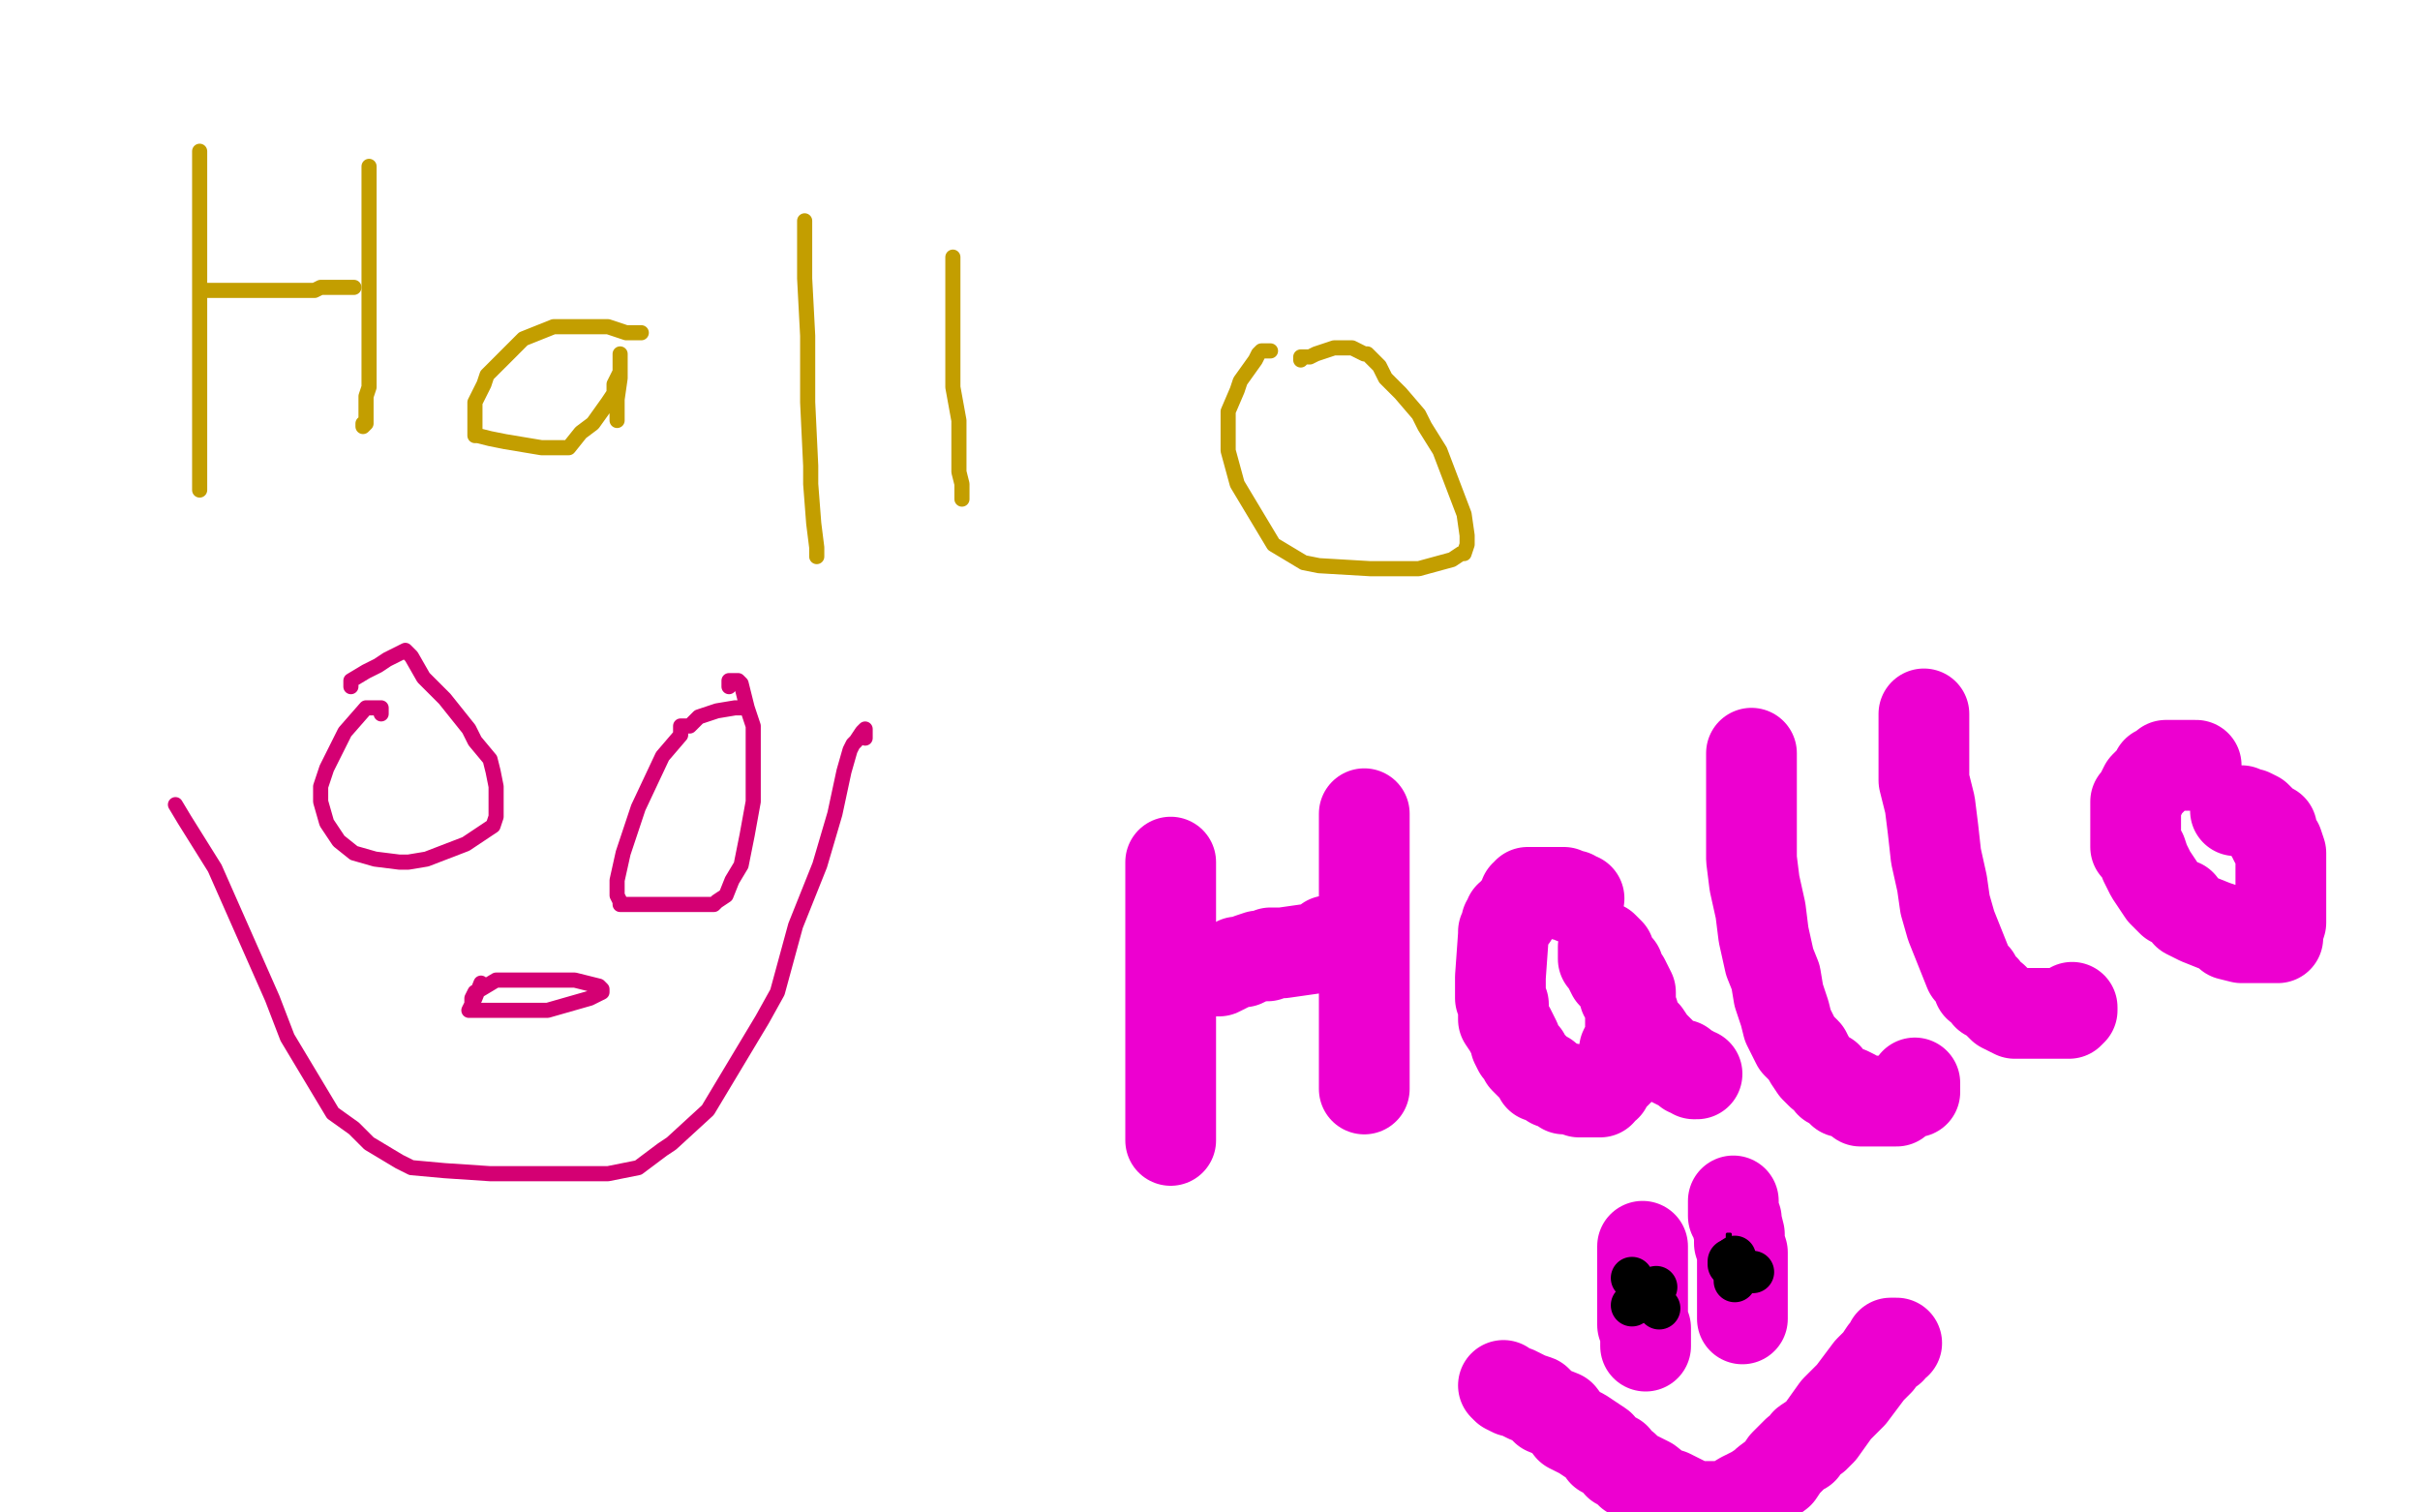
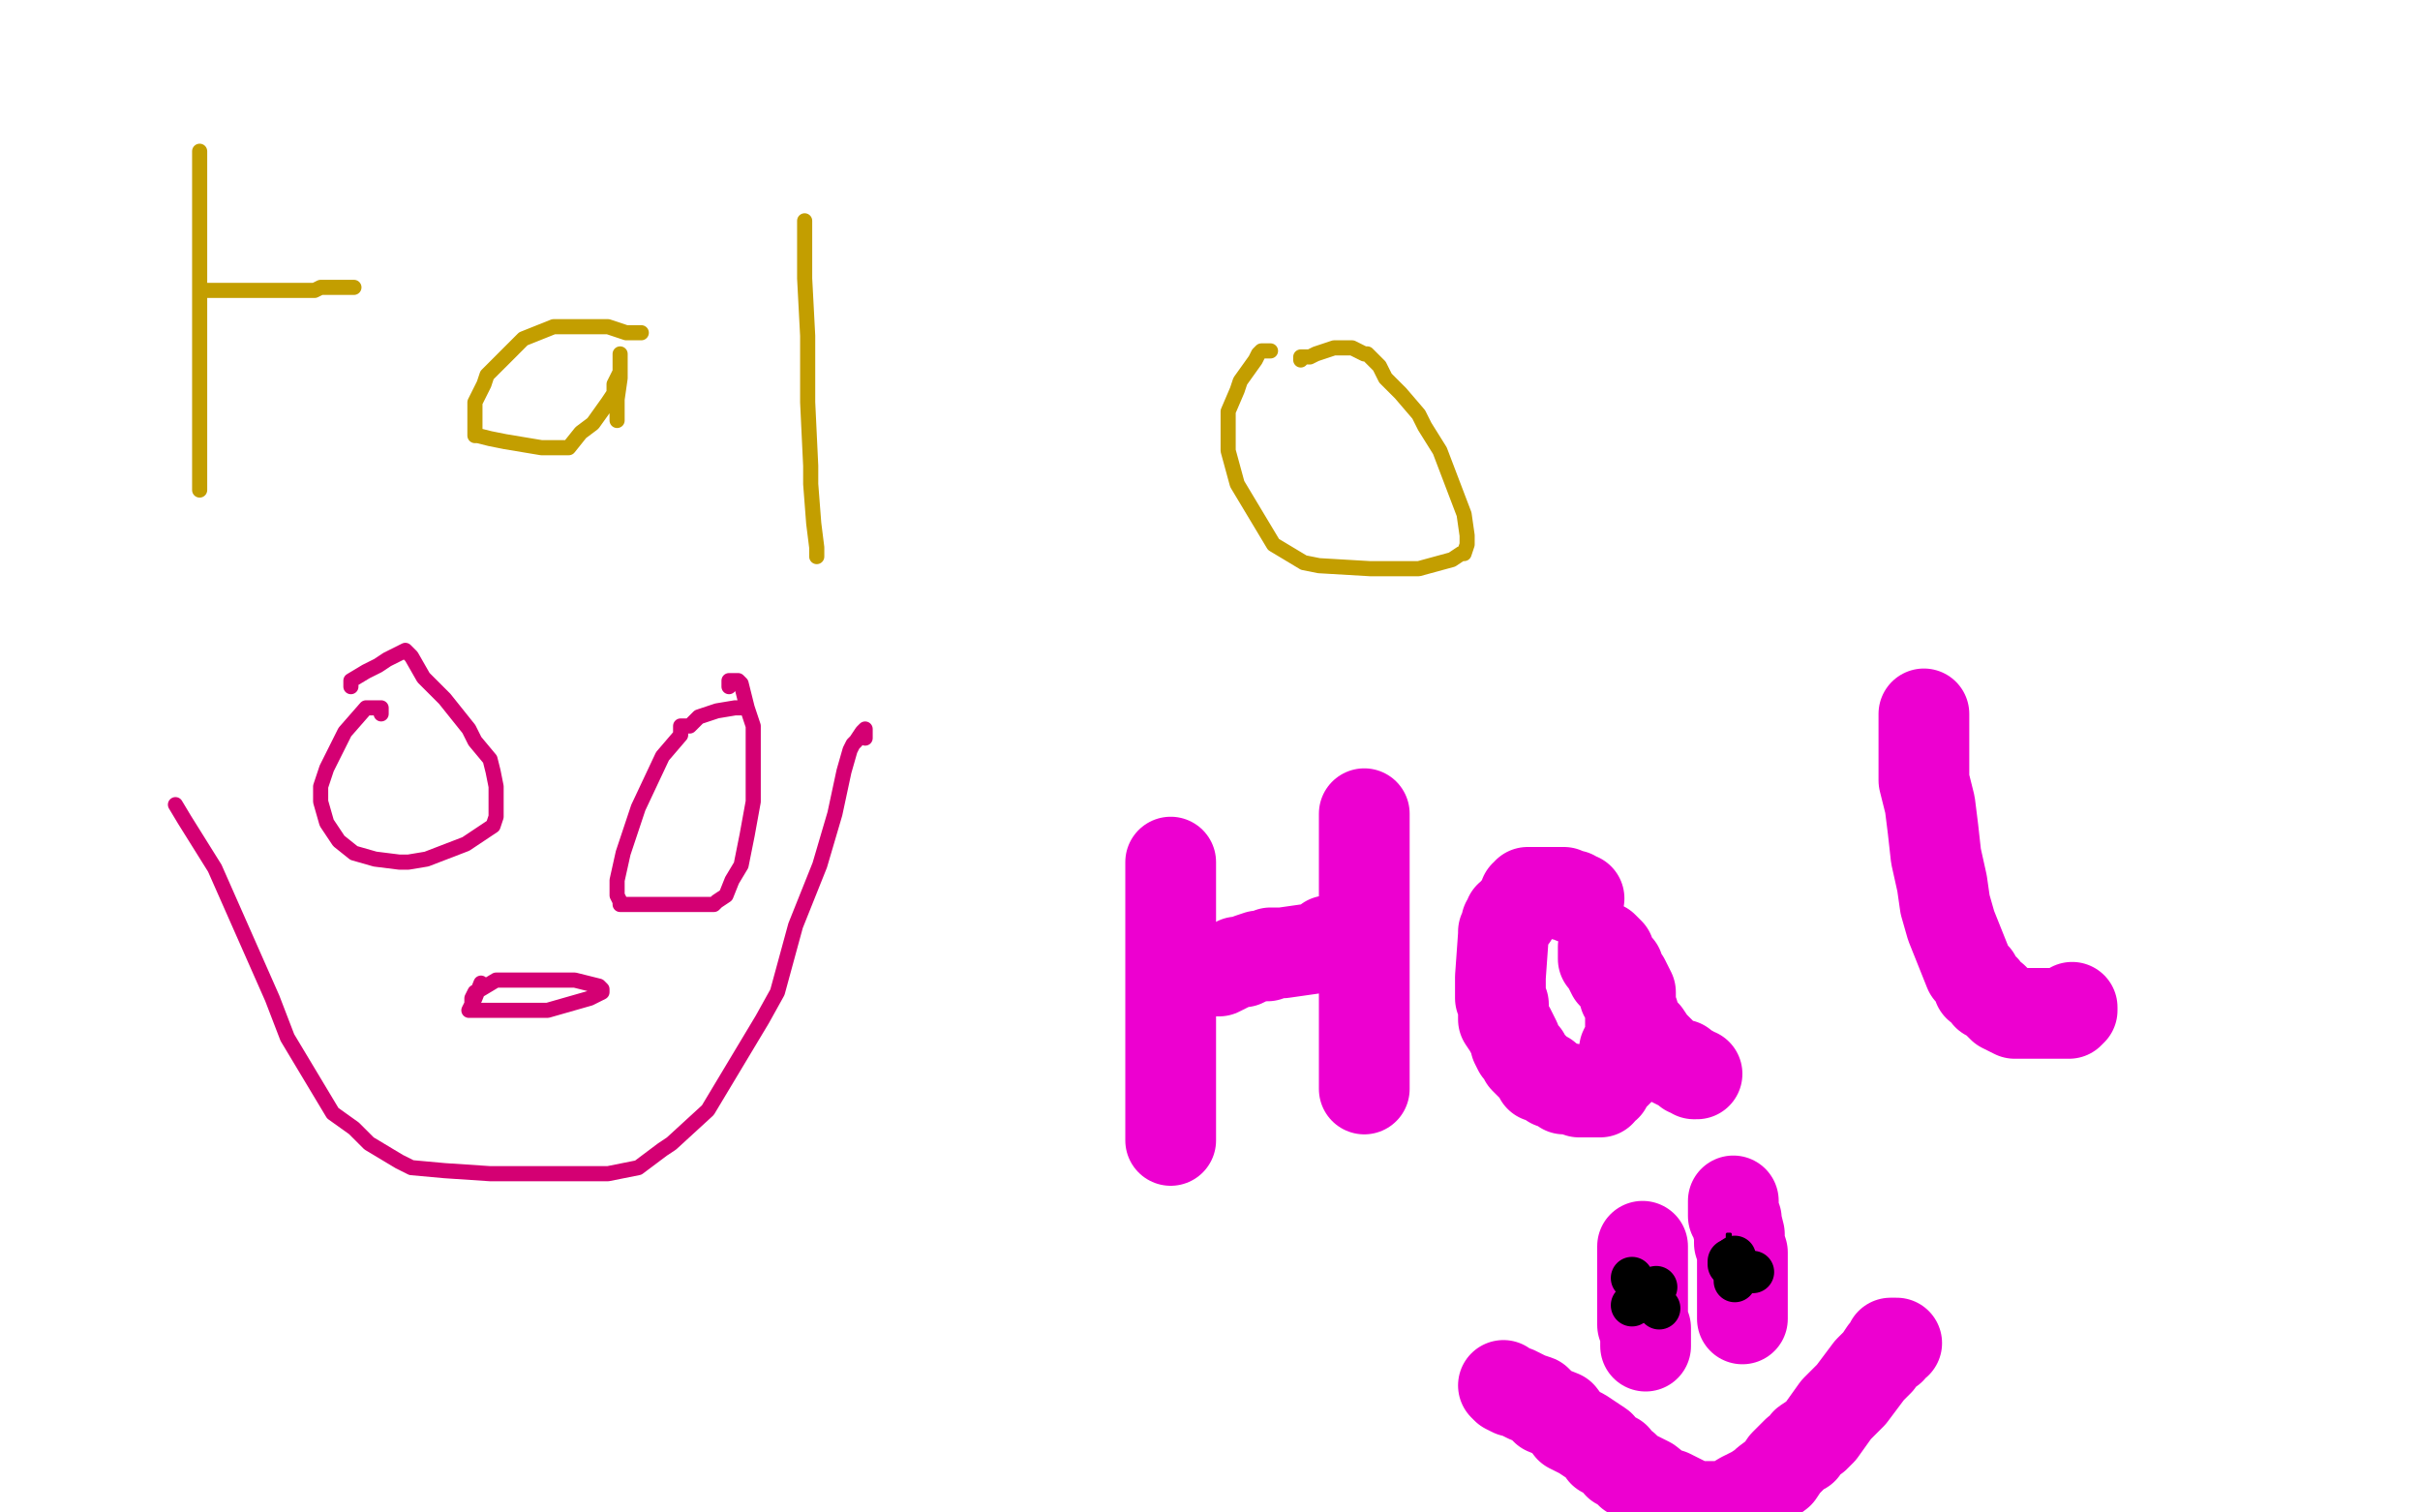
<svg xmlns="http://www.w3.org/2000/svg" width="800" height="500" version="1.1" style="stroke-antialiasing: false">
  <desc>This SVG has been created on https://colorillo.com/</desc>
  <rect x="0" y="0" width="800" height="500" style="fill: rgb(255,255,255); stroke-width:0" />
  <polyline points="66,50 66,53 66,53 66,58 66,58 66,65 66,65 66,75 66,75 66,87 66,87 66,98 66,110 66,120 66,129 66,139 66,143 66,150 66,152 66,159 66,162 66,161" style="fill: none; stroke: #c39e00; stroke-width: 5; stroke-linejoin: round; stroke-linecap: round; stroke-antialiasing: false; stroke-antialias: 0; opacity: 1.0" />
-   <polyline points="122,55 122,56 122,56 122,59 122,59 122,63 122,63 122,66 122,66 122,70 122,70 122,80 122,80 122,95 122,106 122,117 122,120 122,128 121,131 121,132 121,135 121,138 121,140 120,141 120,140" style="fill: none; stroke: #c39e00; stroke-width: 5; stroke-linejoin: round; stroke-linecap: round; stroke-antialiasing: false; stroke-antialias: 0; opacity: 1.0" />
  <polyline points="68,96 69,96 69,96 70,96 70,96 73,96 73,96 75,96 75,96 83,96 86,96 88,96 90,96 94,96 97,96 100,96 102,96 104,96 106,95 110,95 111,95 113,95 115,95 116,95 117,95" style="fill: none; stroke: #c39e00; stroke-width: 5; stroke-linejoin: round; stroke-linecap: round; stroke-antialiasing: false; stroke-antialias: 0; opacity: 1.0" />
  <polyline points="212,110 210,110 210,110 207,110 207,110 201,108 201,108 198,108 198,108 191,108 191,108 189,108 189,108 183,108 173,112 164,121 161,124 160,127 157,133 157,139 157,142 157,144 158,144 162,145 167,146 179,148 181,148 185,148 187,148 188,148 192,143 196,140 201,133 203,130 203,127 204,125 205,123 205,122 205,119 205,118 205,117 205,118 205,119 205,120 205,123 205,125 204,132 204,133 204,136 204,138 204,139" style="fill: none; stroke: #c39e00; stroke-width: 5; stroke-linejoin: round; stroke-linecap: round; stroke-antialiasing: false; stroke-antialias: 0; opacity: 1.0" />
  <polyline points="266,73 266,80 266,80 266,82 266,82 266,92 266,92 267,111 267,111 267,133 267,133 268,154 268,160 269,173 270,181 270,183 270,184 270,181" style="fill: none; stroke: #c39e00; stroke-width: 5; stroke-linejoin: round; stroke-linecap: round; stroke-antialiasing: false; stroke-antialias: 0; opacity: 1.0" />
-   <polyline points="315,85 315,87 315,87 315,89 315,89 315,96 315,96 315,100 315,100 315,113 315,113 315,128 317,139 317,142 317,148 317,150 317,152 317,155 317,156 318,160 318,164 318,165" style="fill: none; stroke: #c39e00; stroke-width: 5; stroke-linejoin: round; stroke-linecap: round; stroke-antialiasing: false; stroke-antialias: 0; opacity: 1.0" />
  <polyline points="420,116 417,116 417,116 416,117 416,117 415,119 415,119 410,126 410,126 409,129 409,129 406,136 406,139 406,149 409,160 421,180 431,186 436,187 453,188 458,188 469,188 480,185 483,183 484,183 485,180 485,177 484,170 476,149 471,141 469,137 463,130 458,125 456,121 452,117 451,117 447,115 445,115 441,115 438,116 435,117 433,118 432,118 431,118 430,118 430,119" style="fill: none; stroke: #c39e00; stroke-width: 5; stroke-linejoin: round; stroke-linecap: round; stroke-antialiasing: false; stroke-antialias: 0; opacity: 1.0" />
  <polyline points="126,236 126,235 126,235 126,234 126,234 125,234 125,234 122,234 121,234 114,242 112,246 108,254 106,260 106,262 106,265 108,272 112,278 117,282 124,284 132,285 135,285 141,284 154,279 163,273 164,270 164,266 164,260 163,255 162,251 157,245 155,241 147,231 140,224 136,217 134,215 132,216 130,217 128,218 125,220 121,222 116,225 116,227" style="fill: none; stroke: #d40073; stroke-width: 5; stroke-linejoin: round; stroke-linecap: round; stroke-antialiasing: false; stroke-antialias: 0; opacity: 1.0" />
  <polyline points="247,234 243,234 243,234 237,235 237,235 231,237 231,237 228,240 228,240 225,240 225,240 225,243 225,243 219,250 211,267 206,282 204,291 204,294 204,296 205,298 205,299 207,299 209,299 218,299 221,299 223,299 226,299 229,299 236,299 237,298 240,296 242,291 245,286 247,276 249,265 249,260 249,249 249,246 249,240 248,237 247,234 245,226 244,225 242,225 241,225 241,227" style="fill: none; stroke: #d40073; stroke-width: 5; stroke-linejoin: round; stroke-linecap: round; stroke-antialiasing: false; stroke-antialias: 0; opacity: 1.0" />
  <polyline points="58,266 61,271 61,271 66,279 66,279 71,287 71,287 90,330 90,330 95,343 95,343 110,368 110,368 117,373 122,378 132,384 136,386 147,387 162,388 179,388 196,388 201,388 211,386 219,380 222,378 234,367 252,337 257,328 263,306 271,286 276,269 279,255 281,248 282,246 283,245 285,242 286,241 286,242 286,243 286,244" style="fill: none; stroke: #d40073; stroke-width: 5; stroke-linejoin: round; stroke-linecap: round; stroke-antialiasing: false; stroke-antialias: 0; opacity: 1.0" />
  <polyline points="159,325 157,330 157,330 156,332 156,332 155,334 155,334 157,334 157,334 160,334 173,334 181,334 195,330 199,328 199,327 198,326 190,324 178,324 169,324 166,324 164,324 159,327 157,328 156,330 156,332 156,334 157,334 161,334" style="fill: none; stroke: #d40073; stroke-width: 5; stroke-linejoin: round; stroke-linecap: round; stroke-antialiasing: false; stroke-antialias: 0; opacity: 1.0" />
  <polyline points="387,285 387,286 387,286 387,287 387,287 387,289 387,289 387,291 387,291 387,294 387,294 387,297 387,297 387,301 387,301 387,304 387,304 387,307 387,307 387,310 387,315 387,317 387,318 387,320 387,321 387,322 387,323 387,324 387,325 387,326 387,328 387,329 387,330 387,332 387,334 387,336 387,337 387,338 387,340 387,341 387,342 387,344 387,345 387,346 387,347 387,348 387,349 387,350 387,352 387,353 387,354 387,355 387,356 387,357 387,358 387,359 387,360 387,362 387,363 387,364 387,366 387,367 387,368 387,369 387,371 387,372 387,373 387,374 387,375 387,376 387,377" style="fill: none; stroke: #ed00d0; stroke-width: 30; stroke-linejoin: round; stroke-linecap: round; stroke-antialiasing: false; stroke-antialias: 0; opacity: 1.0" />
  <polyline points="451,269 451,270 451,270 451,271 451,271 451,272 451,272 451,273 451,273 451,275 451,275 451,276 451,276 451,277 451,277 451,279 451,280 451,282 451,283 451,285 451,287 451,289 451,290 451,291 451,293 451,294 451,296 451,298 451,300 451,301 451,303 451,304 451,307 451,308 451,309 451,311 451,313 451,315 451,317 451,319 451,320 451,323 451,326 451,328 451,331 451,332 451,333 451,335 451,337 451,339 451,341 451,343 451,345 451,346 451,347 451,349 451,350 451,351 451,352 451,354 451,355 451,356 451,358 451,359 451,360" style="fill: none; stroke: #ed00d0; stroke-width: 30; stroke-linejoin: round; stroke-linecap: round; stroke-antialiasing: false; stroke-antialias: 0; opacity: 1.0" />
  <polyline points="400,321 401,321 401,321 403,321 403,321 405,320 405,320 407,319 407,319 409,318 409,318 411,318 411,318 413,317 413,317 416,316 416,316 417,316 417,316 418,316 419,316 420,315 421,315 422,315 424,315 438,313 438,312 439,312 439,311" style="fill: none; stroke: #ed00d0; stroke-width: 30; stroke-linejoin: round; stroke-linecap: round; stroke-antialiasing: false; stroke-antialias: 0; opacity: 1.0" />
  <polyline points="522,297 520,297 520,297 520,296 520,296 519,296 519,296 517,296 517,296 517,295 517,295 515,295 515,295 514,295 514,295 512,295 512,295 511,295 510,295 509,295 508,295 507,295 506,295 505,295 505,296 504,296 504,297 502,300 501,301 500,303 499,303 499,304 498,305 498,306 497,308 497,309 496,323 496,324 496,325 496,326 496,329 496,330 497,332 497,333 497,334 497,337 499,340 500,342 501,344 501,345 502,347 504,349 504,350 506,352 507,353 508,354 509,356 511,356 512,357 513,358 516,359 517,360 518,360 520,360 522,361 524,361 525,361 527,361 528,361 529,361 530,359 531,359 532,357 534,355 535,354 536,352 537,351 537,349 537,347 538,345 539,344 539,342 539,339 539,336 539,334 539,331 539,329 539,328 538,326 537,324 536,323 535,322 535,320 534,319 533,318 532,316 532,315 531,314 530,313 530,314 530,315 530,317 532,318 532,320 533,322 534,323 536,325 537,328 537,329 538,330 539,332 539,333 539,334 540,335 540,336 540,337 541,338 541,339 542,340 543,341 544,342 546,345 547,346 548,347 550,349 551,350 553,351 555,352 556,352 557,353 558,354 559,354 560,355 561,355" style="fill: none; stroke: #ed00d0; stroke-width: 30; stroke-linejoin: round; stroke-linecap: round; stroke-antialiasing: false; stroke-antialias: 0; opacity: 1.0" />
-   <polyline points="579,249 579,250 579,250 579,252 579,252 579,255 579,255 579,258 579,258 579,262 579,262 579,269 579,269 579,275 579,275 579,284 579,284 580,292 580,292 582,301 583,309 585,318 587,323 588,329 590,335 591,339 593,343 594,345 597,348 598,350 600,353 602,355 604,356 605,358 607,359 609,361 611,361 613,362 615,364 618,364 621,364 622,364 624,364 627,364 629,362 631,361 633,361 633,359 633,358" style="fill: none; stroke: #ed00d0; stroke-width: 30; stroke-linejoin: round; stroke-linecap: round; stroke-antialiasing: false; stroke-antialias: 0; opacity: 1.0" />
  <polyline points="636,236 636,237 636,237 636,239 636,239 636,241 636,241 636,245 636,245 636,251 636,251 636,258 636,258 638,266 638,266 639,274 640,283 642,292 643,299 645,306 647,311 649,316 651,321 653,323 654,326 656,327 657,329 659,330 661,332 662,333 664,334 666,335 668,335 670,335 673,335 674,335 677,335 679,335 680,335 681,335 682,335 683,335 684,335 685,334 685,333" style="fill: none; stroke: #ed00d0; stroke-width: 30; stroke-linejoin: round; stroke-linecap: round; stroke-antialiasing: false; stroke-antialias: 0; opacity: 1.0" />
-   <polyline points="726,253 724,253 724,253 723,253 723,253 722,253 722,253 720,253 720,253 718,253 718,253 716,253 716,253 715,254 715,254 713,255 713,255 712,257 710,259 709,260 708,262 707,264 706,265 706,267 706,269 706,270 706,273 706,276 706,278 706,280 708,282 709,285 711,289 713,292 715,295 718,298 721,299 723,302 727,304 732,306 735,307 737,309 741,310 744,310 747,310 749,310 750,310 751,310 752,310 753,310 753,309 753,308 754,305 754,302 754,298 754,294 754,290 754,286 754,282 753,279 752,278 751,276 751,274 749,273 748,272 746,270 744,269 743,269 741,268 740,268 739,268" style="fill: none; stroke: #ed00d0; stroke-width: 30; stroke-linejoin: round; stroke-linecap: round; stroke-antialiasing: false; stroke-antialias: 0; opacity: 1.0" />
  <polyline points="543,412 543,413 543,413 543,414 543,414 543,415 543,415 543,416 543,416 543,418 543,418 543,420 543,420 543,423 543,423 543,424 543,424 543,426 543,426 543,427 543,429 543,432 543,433 543,435 543,436 543,438 544,439 544,440 544,442 544,443 544,444 544,445" style="fill: none; stroke: #ed00d0; stroke-width: 30; stroke-linejoin: round; stroke-linecap: round; stroke-antialiasing: false; stroke-antialias: 0; opacity: 1.0" />
  <polyline points="573,397 573,398 573,398 573,399 573,399 573,400 573,400 573,401 573,401 573,402 573,402 574,403 574,403 574,404 574,404 575,408 575,408 575,409 575,411 576,414 576,415 576,416 576,417 576,418 576,419 576,421 576,422 576,424 576,425 576,427 576,428 576,429 576,430 576,431 576,432 576,433 576,434 576,435 576,436" style="fill: none; stroke: #ed00d0; stroke-width: 30; stroke-linejoin: round; stroke-linecap: round; stroke-antialiasing: false; stroke-antialias: 0; opacity: 1.0" />
  <polyline points="497,458 498,459 498,459 500,460 500,460 501,460 501,460 505,462 505,462 508,463 508,463 511,466 511,466 516,468 516,468 519,472 519,472 523,474 523,474 526,476 529,478 530,480 532,481 534,482 535,484 537,485 539,487 541,488 545,490 550,494 552,494 556,496 558,497 561,498 565,498 569,498 571,498 576,495 580,493 583,491 584,490 588,487 590,484 592,482 594,480 596,479 597,477 600,475 602,473 607,466 609,464 612,461 615,457 618,453 620,451 621,450 623,447 625,446 625,444 626,444 627,444" style="fill: none; stroke: #ed00d0; stroke-width: 30; stroke-linejoin: round; stroke-linecap: round; stroke-antialiasing: false; stroke-antialias: 0; opacity: 1.0" />
-   <polyline points="539,422 539,423 539,423 539,425 539,425 539,426 539,426 539,428 539,428 539,429 539,429 539,430 539,430 540,430 541,430 541,429 541,428 541,426 541,425 541,424 541,423 541,422 540,423 540,425 539,426 539,428 539,430 539,431 539,432 539,433 539,432 539,431 540,429 540,428 541,427 542,425 542,424 542,426 542,428 541,430 541,432 541,433 541,435 541,436 541,437 541,435 541,432 541,430 541,428 541,426 540,425 540,424 540,425 540,427 541,429 542,430 542,431 543,432 543,433 544,433 544,431 544,428 544,426 544,425 544,423 544,422 543,423 542,425 542,426 542,428 542,430 542,431 542,432 542,433 542,431 542,428 542,427 542,426 542,425 541,424 541,425 541,426" style="fill: none; stroke: #000000; stroke-width: 1; stroke-linejoin: round; stroke-linecap: round; stroke-antialiasing: false; stroke-antialias: 0; opacity: 1.0" />
  <polyline points="573,416 573,417 573,417 573,419 573,419 572,420 572,420 572,421 572,421 572,422 572,422 572,423 572,423 572,424 572,424 572,422 573,421 574,419 574,417 574,414 574,412 574,411 574,410 573,410 573,411 572,413 571,414 571,416 571,417 571,418 571,419 571,420 572,420 572,419 572,417 572,414 572,412 572,411 572,409 572,408 571,408 571,409 571,411 571,412 571,413 571,414 571,415 572,416 572,417 574,419 575,419 575,417 574,415 574,416 574,417 575,418 575,419 574,411 573,411 573,412 573,413 572,414 572,415 572,416 572,417 572,418 572,419 573,420 573,421 573,419 573,418 573,415 573,413 573,412" style="fill: none; stroke: #000000; stroke-width: 1; stroke-linejoin: round; stroke-linecap: round; stroke-antialiasing: false; stroke-antialias: 0; opacity: 1.0" />
  <circle cx="573.5" cy="415.5" r="7" style="fill: #000000; stroke-antialiasing: false; stroke-antialias: 0; opacity: 1.0" />
  <circle cx="573.5" cy="423.5" r="7" style="fill: #000000; stroke-antialiasing: false; stroke-antialias: 0; opacity: 1.0" />
  <polyline points="572,417 572,418 572,418" style="fill: none; stroke: #000000; stroke-width: 15; stroke-linejoin: round; stroke-linecap: round; stroke-antialiasing: false; stroke-antialias: 0; opacity: 1.0" />
  <circle cx="579.5" cy="420.5" r="7" style="fill: #000000; stroke-antialiasing: false; stroke-antialias: 0; opacity: 1.0" />
  <circle cx="539.5" cy="422.5" r="7" style="fill: #000000; stroke-antialiasing: false; stroke-antialias: 0; opacity: 1.0" />
  <circle cx="539.5" cy="431.5" r="7" style="fill: #000000; stroke-antialiasing: false; stroke-antialias: 0; opacity: 1.0" />
  <circle cx="548.5" cy="432.5" r="7" style="fill: #000000; stroke-antialiasing: false; stroke-antialias: 0; opacity: 1.0" />
  <circle cx="547.5" cy="425.5" r="7" style="fill: #000000; stroke-antialiasing: false; stroke-antialias: 0; opacity: 1.0" />
</svg>